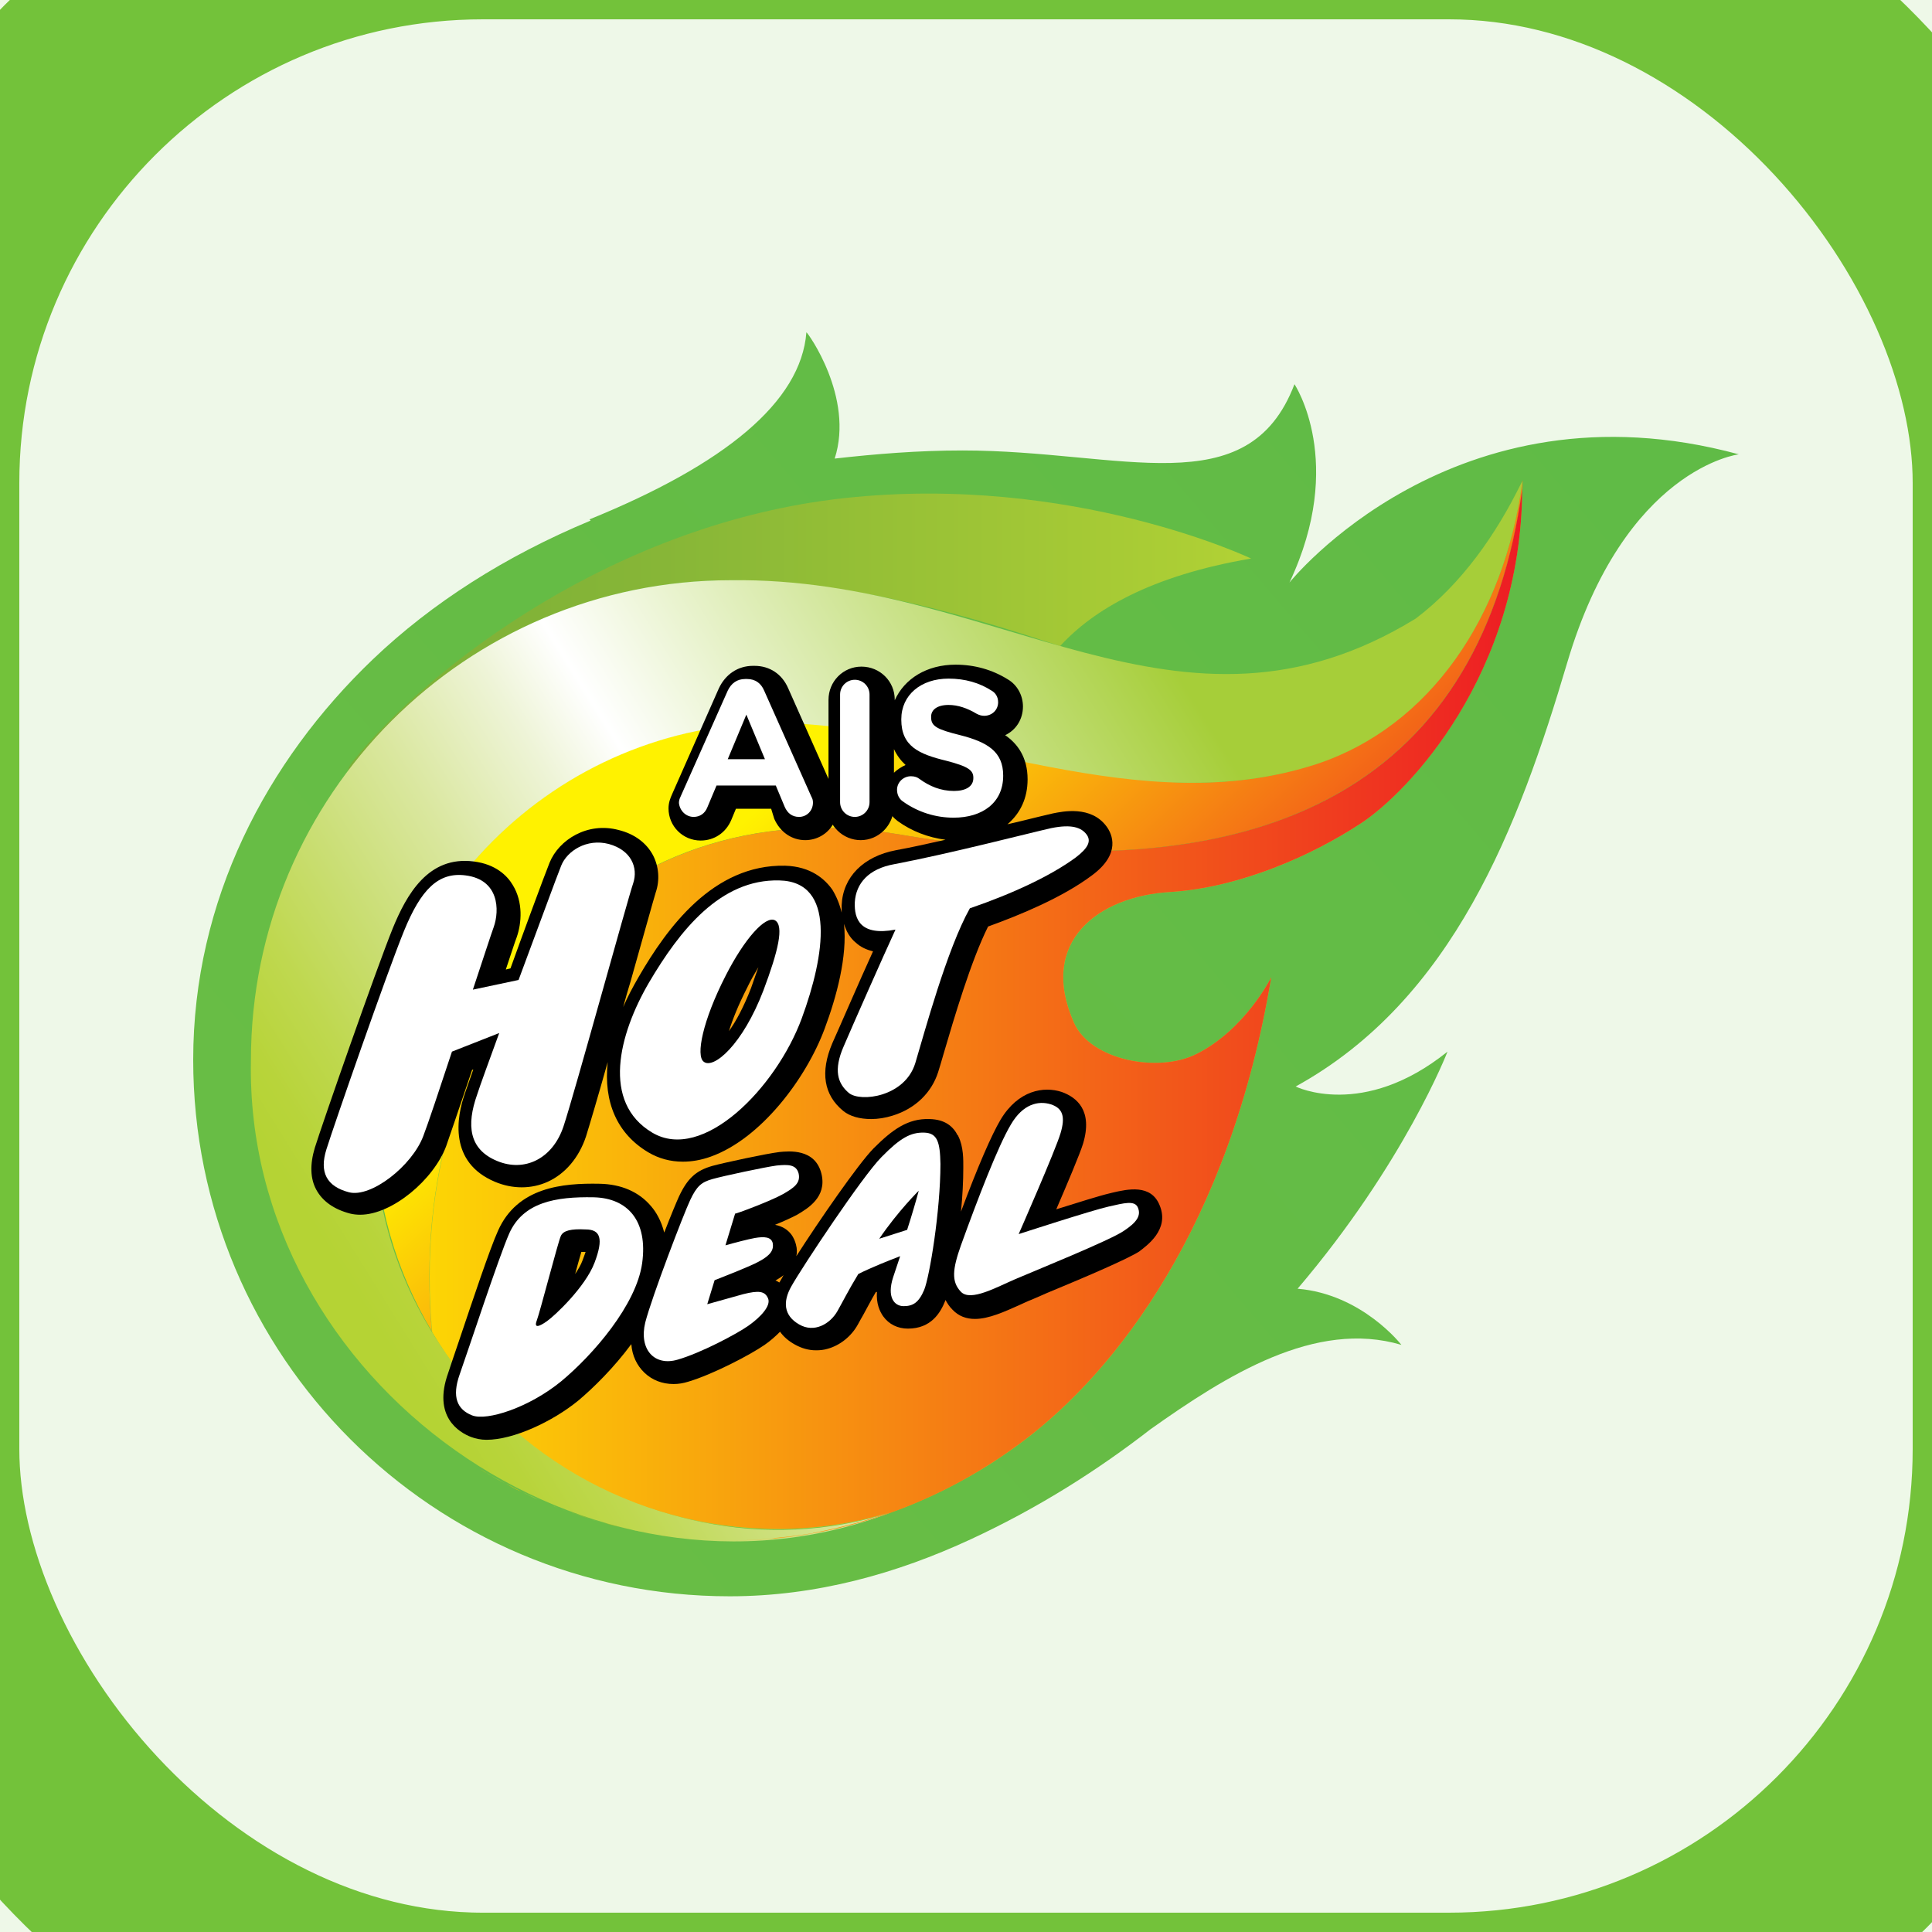
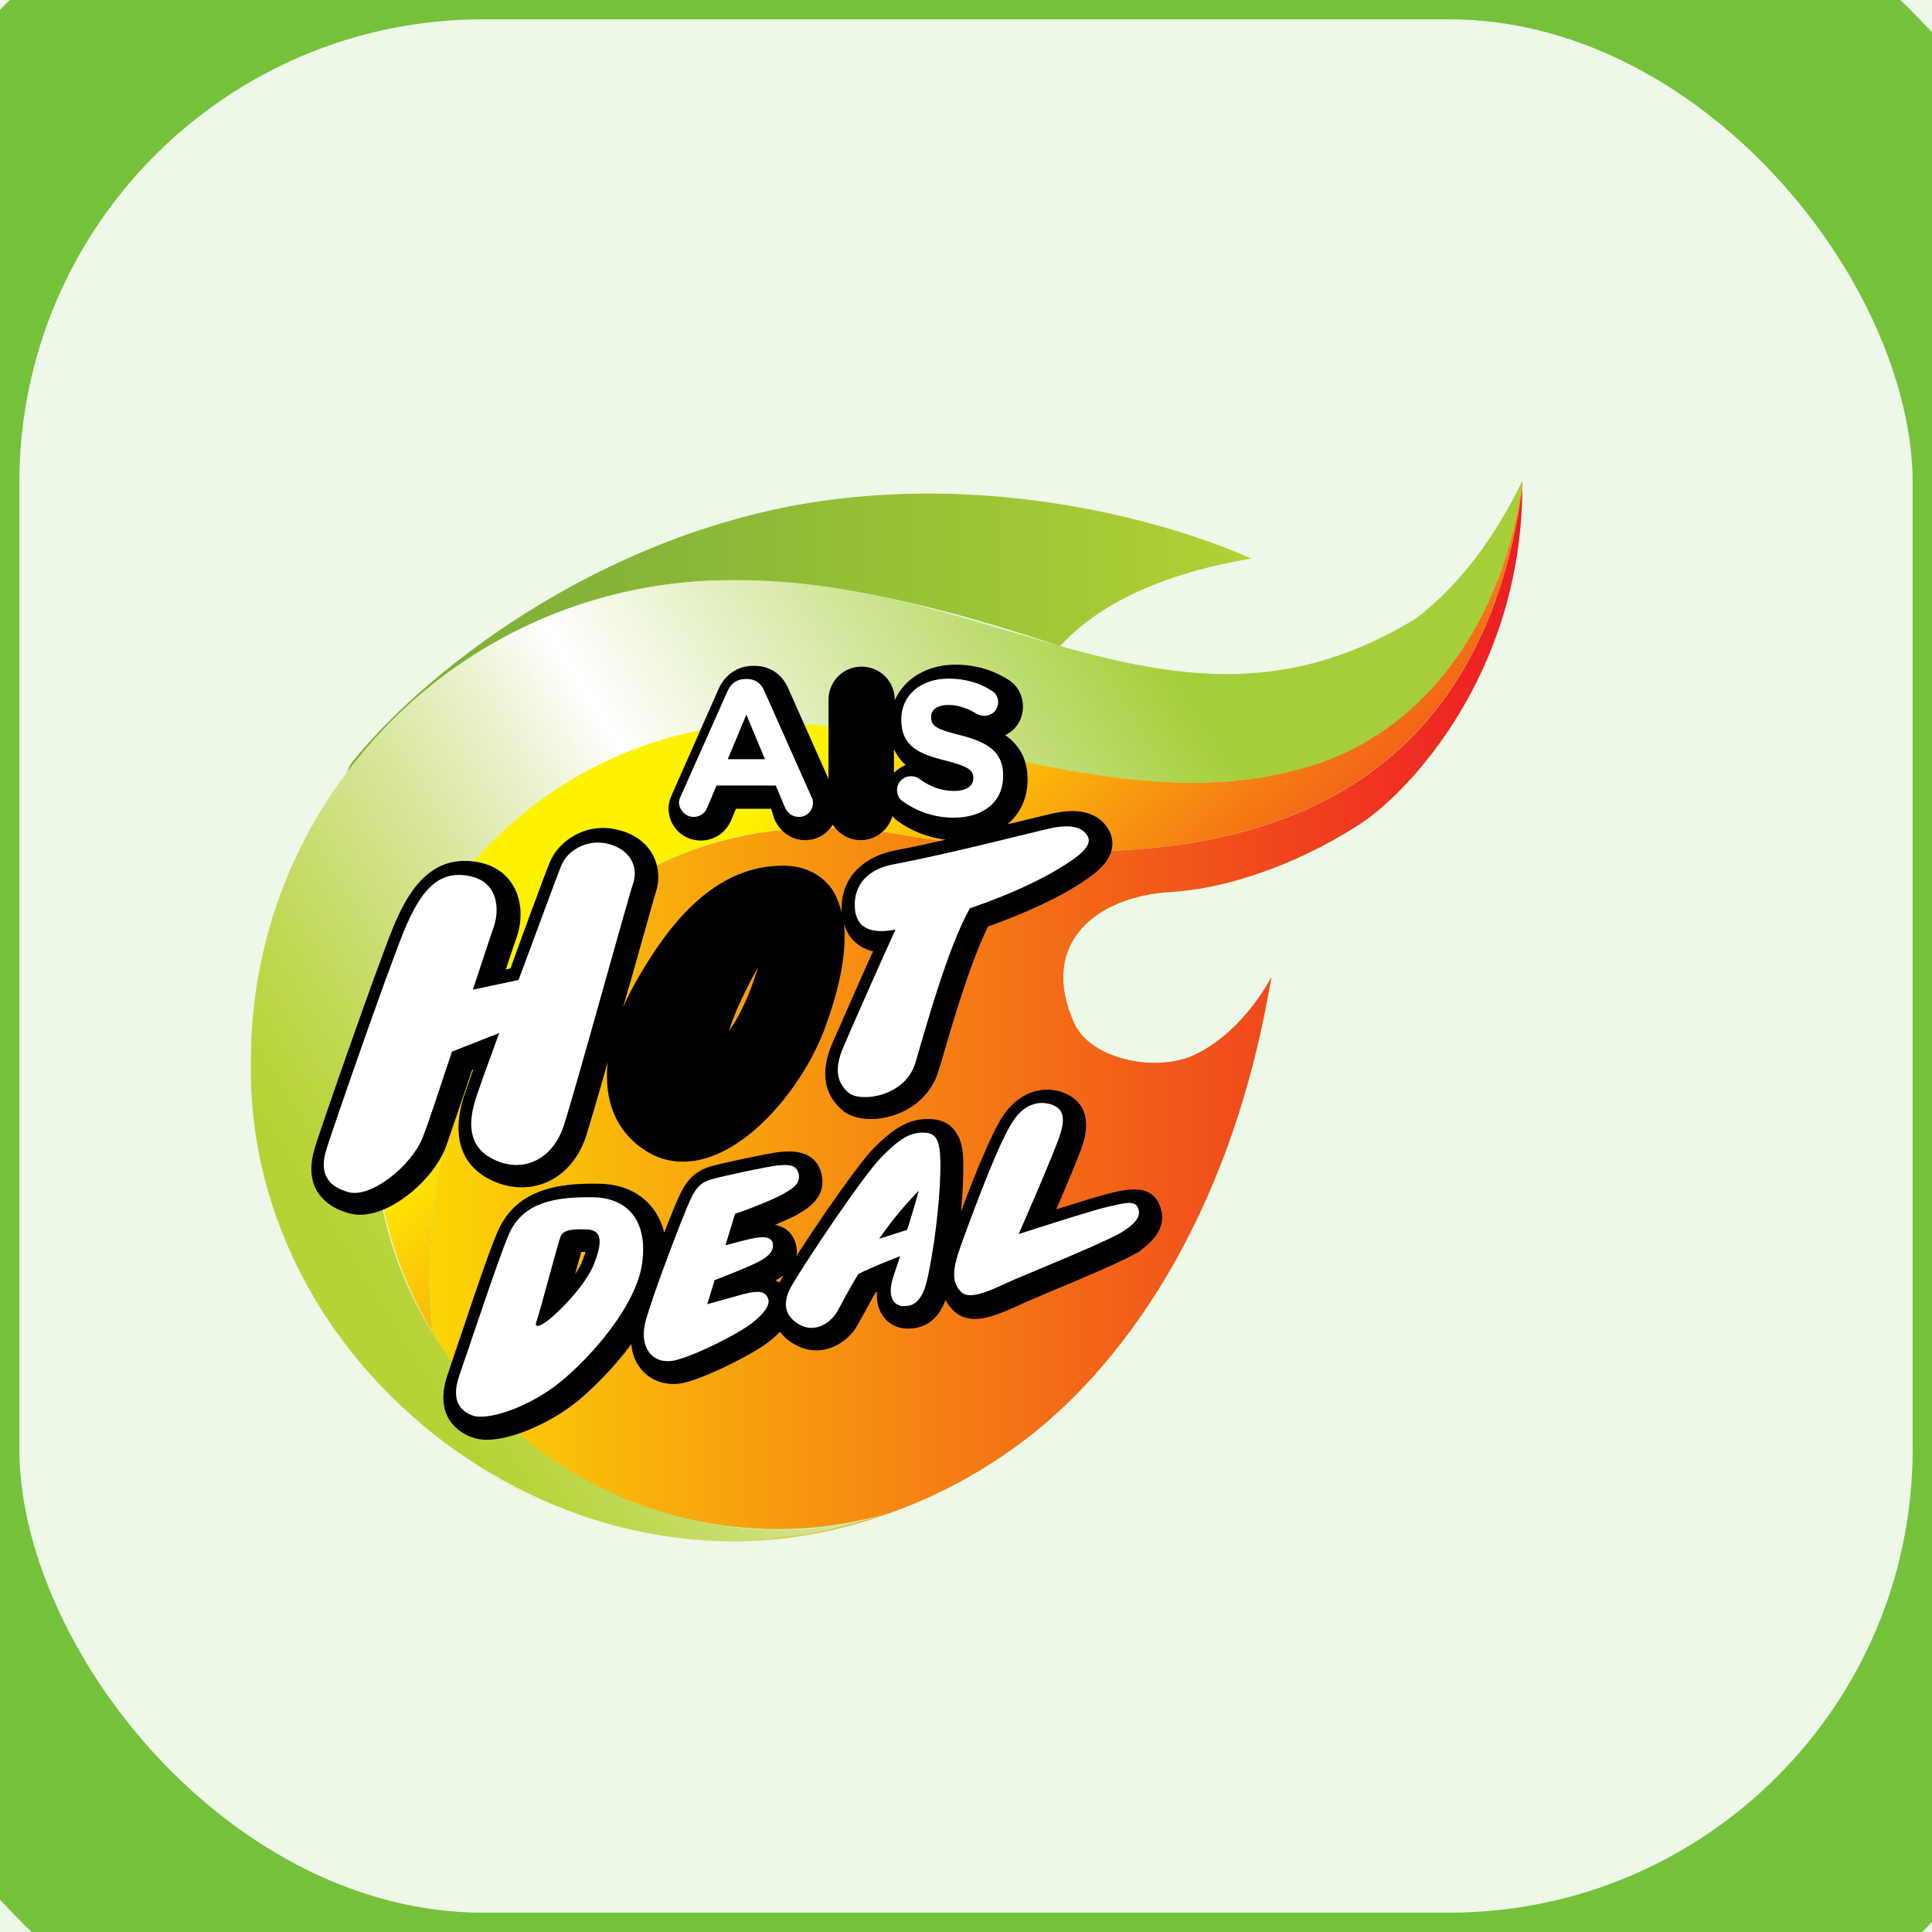
<svg xmlns="http://www.w3.org/2000/svg" width="100" height="100" viewBox="0 0 100 100" fill="none">
  <rect x="0" y="0" width="100" height="100" fill="#333333" stroke="none" />
  <g clip-path="url(#clip0_240_325)">
    <rect width="100" height="100" fill="#EEF8E8" />
-     <path d="M66.742 30.153C69.689 23.917 67.002 19.887 67.002 19.887C64.597 26.183 58.06 23.316 49.819 23.316C47.514 23.316 45.328 23.496 43.203 23.736C44.226 20.569 41.8 17.2 41.739 17.2C41.459 20.809 37.509 24.037 30.511 26.884C30.511 26.884 30.531 26.904 30.571 26.945C26.14 28.789 22.351 31.215 19.303 34.123C13.79 39.396 10 46.594 10 54.854C10 70.193 22.431 82.624 37.769 82.624C42.261 82.624 46.431 81.441 50.241 79.676C53.789 78.032 56.857 76.067 59.544 73.982C63.474 71.195 68.085 68.288 72.536 69.611C72.536 69.611 70.511 66.985 67.163 66.704C72.697 60.208 74.922 54.433 74.922 54.433C70.531 57.962 67.063 56.238 67.063 56.238C75.223 51.747 78.612 42.764 81.118 34.303C84.105 24.218 90 23.516 90 23.516C75.243 19.506 66.742 30.153 66.742 30.153Z" fill="url(#paint0_linear_240_325)" />
    <path d="M37.829 30.033C44.185 30.033 50.541 32.017 54.872 33.441C56.576 31.576 59.564 29.792 64.757 28.91C64.757 28.91 55.514 24.499 43.704 25.782C31.895 27.065 22.23 34.464 18.24 39.436C18.08 39.637 18.02 39.797 17.98 39.977C22.511 33.942 29.709 30.033 37.829 30.033Z" fill="url(#paint1_linear_240_325)" />
    <path d="M71.474 41.822C74.221 39.456 78.732 33.741 78.792 25.32C76.727 40.117 66.161 46.553 46.632 43.225C31.093 40.578 20.968 53.391 22.351 68.929C26 75.045 32.637 79.155 40.276 79.155C42.301 79.155 44.246 78.854 46.09 78.293C47.955 77.631 49.72 76.749 51.364 75.706C51.905 75.345 52.446 74.984 52.968 74.584C57.74 70.995 63.654 63.476 65.8 50.584C65.8 50.584 64.456 53.29 61.93 54.553C59.945 55.556 56.456 54.874 55.594 52.949C53.71 48.719 56.877 46.393 60.547 46.172C64.196 45.952 67.965 44.248 70.431 42.624C70.592 42.523 70.752 42.403 70.933 42.263C71.093 42.142 71.273 42.002 71.454 41.842C71.454 41.842 71.474 41.842 71.474 41.822Z" fill="url(#paint2_linear_240_325)" />
    <path d="M68.186 39.516C61.789 41.641 55.855 39.876 49.198 38.653C46.411 38.132 43.364 37.39 40.276 37.39C28.747 37.39 19.404 46.733 19.404 58.262C19.404 62.152 20.486 65.781 22.351 68.909C20.968 53.35 31.093 40.538 46.632 43.205C66.16 46.533 76.727 40.117 78.792 25.3C78.792 25.16 78.812 25.019 78.812 24.879C78.812 24.879 78.812 24.899 78.792 24.899C77.89 31.896 74 37.571 68.186 39.516Z" fill="url(#paint3_linear_240_325)" />
    <path d="M78.752 24.98C77.449 27.646 75.664 30.213 73.278 32.017C60.987 39.556 51.704 29.852 37.83 30.032C24.115 30.032 12.988 41.16 12.988 54.874C12.647 71.536 30.491 84.248 46.09 78.293C33.038 82.403 19.143 71.736 19.404 58.283C19.404 46.754 28.747 37.411 40.276 37.411C49.82 37.651 58.922 42.563 68.186 39.536C74 37.591 77.87 31.937 78.792 24.939C78.792 24.939 78.772 24.959 78.752 24.98Z" fill="url(#paint4_linear_240_325)" />
    <path d="M25.179 76.247C25.078 76.187 24.958 76.107 24.858 76.047C24.958 76.107 25.078 76.167 25.179 76.247Z" fill="url(#paint5_linear_240_325)" />
    <path d="M37.77 79.716C37.028 79.716 36.286 79.676 35.565 79.596C36.286 79.676 37.028 79.716 37.77 79.716Z" fill="url(#paint6_linear_240_325)" />
    <path d="M29.591 78.292C29.932 78.412 30.273 78.533 30.613 78.633C30.313 78.533 30.012 78.432 29.711 78.332C29.671 78.332 29.631 78.312 29.591 78.292Z" fill="url(#paint7_linear_240_325)" />
    <path d="M28.668 77.951C28.407 77.851 28.126 77.731 27.866 77.61C28.126 77.731 28.407 77.851 28.668 77.951Z" fill="url(#paint8_linear_240_325)" />
    <path d="M26.181 76.788C26.462 76.928 26.743 77.089 27.023 77.229C26.923 77.189 26.823 77.129 26.723 77.089C26.522 76.989 26.362 76.888 26.181 76.788Z" fill="url(#paint9_linear_240_325)" />
    <path d="M33.338 79.295C33.84 79.395 34.341 79.455 34.862 79.516C34.762 79.495 34.662 79.495 34.561 79.475C34.16 79.435 33.739 79.375 33.338 79.295Z" fill="url(#paint10_linear_240_325)" />
    <path d="M46.652 43.205C31.113 40.538 20.968 53.37 22.371 68.949C26.02 75.044 32.657 79.134 40.276 79.134C42.301 79.134 44.246 78.834 46.09 78.272C44.807 78.733 43.484 79.074 42.141 79.335C42.12 79.335 42.1 79.335 42.08 79.355C41.479 79.455 40.857 79.535 40.216 79.596C40.135 79.596 40.055 79.616 39.975 79.636C39.273 79.696 38.551 79.736 37.83 79.736C43.524 79.736 48.737 77.771 52.968 74.583C57.739 70.994 63.654 63.475 65.8 50.583C65.8 50.583 64.456 53.29 61.93 54.553C59.945 55.555 56.456 54.874 55.594 52.949C53.709 48.718 56.877 46.392 60.547 46.172C64.196 45.951 67.965 44.247 70.431 42.623C72.857 41.039 78.732 34.944 78.792 25.3C76.747 40.117 66.181 46.533 46.652 43.205Z" fill="url(#paint11_linear_240_325)" />
    <path d="M31.235 78.814C31.716 78.955 32.197 79.075 32.679 79.175C32.478 79.135 32.258 79.075 32.057 79.035C31.776 78.955 31.496 78.875 31.235 78.814Z" fill="url(#paint12_linear_240_325)" />
    <path d="M33.099 79.254C33.179 79.275 33.279 79.275 33.359 79.295C33.139 79.254 32.918 79.214 32.678 79.154C32.818 79.194 32.958 79.234 33.099 79.254Z" fill="url(#paint13_linear_240_325)" />
    <path d="M30.854 78.713C30.974 78.754 31.094 78.774 31.215 78.814C31.014 78.754 30.814 78.713 30.613 78.653C30.713 78.673 30.773 78.693 30.854 78.713Z" fill="url(#paint14_linear_240_325)" />
    <path d="M35.425 79.596C35.465 79.596 35.525 79.596 35.565 79.596C35.325 79.576 35.104 79.536 34.883 79.516C35.044 79.556 35.244 79.596 35.425 79.596Z" fill="url(#paint15_linear_240_325)" />
    <path d="M37.83 79.736C37.81 79.736 37.79 79.736 37.77 79.736C37.79 79.715 37.81 79.736 37.83 79.736Z" fill="url(#paint16_linear_240_325)" />
    <path d="M28.728 77.991C29.009 78.111 29.309 78.211 29.59 78.312C29.289 78.211 28.968 78.091 28.668 77.971C28.688 77.971 28.708 77.971 28.728 77.991Z" fill="url(#paint17_linear_240_325)" />
    <path d="M25.46 76.407C25.68 76.548 25.921 76.668 26.161 76.788C25.821 76.608 25.5 76.427 25.179 76.247C25.279 76.287 25.38 76.347 25.46 76.407Z" fill="url(#paint18_linear_240_325)" />
    <path d="M27.524 77.47C27.645 77.53 27.745 77.57 27.865 77.61C27.585 77.49 27.284 77.349 27.003 77.209C27.184 77.309 27.364 77.389 27.524 77.47Z" fill="url(#paint19_linear_240_325)" />
    <path d="M24.437 55.376L24.497 55.356C24.296 55.917 24.156 56.338 24.076 56.559C23.615 57.842 23.234 60.168 25.62 61.17C26.522 61.551 27.504 61.551 28.346 61.17C29.269 60.749 29.971 59.907 30.331 58.824C30.512 58.243 30.953 56.759 31.454 54.975C31.234 57.04 31.935 58.684 33.559 59.646C34.101 59.967 34.702 60.128 35.344 60.128C35.805 60.128 36.286 60.047 36.788 59.867C39.374 58.945 41.72 55.837 42.682 53.25C43.304 51.586 43.865 49.501 43.685 47.817C43.805 48.218 44.005 48.559 44.306 48.799C44.547 49.02 44.848 49.16 45.188 49.24C44.447 50.864 43.464 53.15 43.083 53.992C42.442 55.496 42.642 56.679 43.645 57.501C43.986 57.782 44.507 57.922 45.088 57.922C45.449 57.922 45.83 57.862 46.211 57.742C47.374 57.381 48.216 56.559 48.557 55.496C48.637 55.235 48.737 54.915 48.838 54.554C49.379 52.709 50.261 49.722 51.143 47.957C52.807 47.356 54.993 46.453 56.517 45.311C58.041 44.188 57.559 43.165 57.279 42.784C56.477 41.681 54.993 42.002 54.492 42.103C54.131 42.183 53.489 42.343 52.667 42.544C52.507 42.584 52.326 42.624 52.146 42.664C52.807 42.103 53.188 41.321 53.188 40.338C53.188 39.195 52.667 38.493 52.026 38.052C52.587 37.792 52.948 37.23 52.948 36.569C52.948 35.987 52.647 35.446 52.166 35.165C51.364 34.664 50.442 34.403 49.459 34.403C47.975 34.403 46.813 35.125 46.311 36.248V36.208C46.311 35.266 45.549 34.504 44.587 34.504C43.645 34.504 42.883 35.266 42.883 36.228V40.318L40.797 35.626C40.477 34.885 39.835 34.464 39.053 34.464H38.973C38.191 34.464 37.549 34.905 37.209 35.626L34.782 41.12C34.702 41.301 34.602 41.541 34.602 41.842C34.602 42.764 35.344 43.506 36.266 43.506C36.968 43.506 37.569 43.105 37.85 42.443L38.091 41.862H39.915L40.076 42.383C40.377 43.065 40.978 43.486 41.68 43.486C42.281 43.486 42.823 43.165 43.103 42.684C43.163 42.784 43.244 42.885 43.344 42.985C43.665 43.306 44.106 43.486 44.547 43.486C45.008 43.486 45.429 43.306 45.75 42.985C45.95 42.784 46.111 42.524 46.191 42.243C46.271 42.343 46.371 42.423 46.472 42.504C47.194 43.025 48.036 43.346 48.938 43.466C48.036 43.666 47.153 43.867 46.371 44.007C44.687 44.328 43.625 45.391 43.564 46.854C43.564 46.995 43.564 47.115 43.564 47.235C43.464 46.814 43.304 46.413 43.083 46.052C42.702 45.511 41.98 44.849 40.637 44.809C36.908 44.729 34.522 48.037 33.058 50.564C32.757 51.085 32.477 51.606 32.256 52.128C32.377 51.687 32.497 51.245 32.637 50.804C33.259 48.599 33.84 46.514 33.94 46.193C34.161 45.551 34.101 44.849 33.8 44.268C33.459 43.626 32.838 43.165 32.036 42.965C30.412 42.524 28.928 43.466 28.447 44.649C28.186 45.291 26.983 48.559 26.422 50.123L26.181 50.183C26.462 49.341 26.662 48.719 26.742 48.519C27.003 47.777 27.083 46.694 26.542 45.812C26.261 45.331 25.66 44.729 24.517 44.589C22.171 44.288 21.048 46.293 20.326 48.057C19.444 50.243 16.697 58.123 16.296 59.406C16.036 60.268 16.056 61.01 16.377 61.591C16.697 62.173 17.279 62.594 18.121 62.814C18.281 62.854 18.462 62.874 18.642 62.874C20.306 62.874 22.452 61.05 23.093 59.326C23.254 58.864 23.695 57.581 24.437 55.376ZM46.271 39.997V38.774C46.432 39.115 46.632 39.376 46.873 39.596C46.652 39.697 46.432 39.837 46.271 39.997ZM39.254 50.062C39.153 50.363 39.013 50.724 38.873 51.145C38.492 52.128 38.091 52.87 37.73 53.371C37.91 52.789 38.211 52.027 38.672 51.125C38.873 50.704 39.073 50.363 39.254 50.062Z" fill="black" />
    <path d="M60.026 62.394C59.584 61.271 58.361 61.551 57.579 61.732L57.419 61.772C56.978 61.872 55.755 62.253 54.672 62.594C55.234 61.291 55.895 59.727 56.056 59.206C56.577 57.481 55.735 56.8 54.953 56.519C54.031 56.218 52.707 56.419 51.785 57.962C51.324 58.744 50.622 60.348 49.74 62.714C49.82 61.912 49.86 61.13 49.86 60.449C49.86 60.048 49.88 59.366 49.599 58.804V58.764L49.579 58.785C49.339 58.303 48.918 57.942 48.116 57.922C46.993 57.882 46.191 58.464 45.209 59.446C44.407 60.268 42.401 63.175 41.218 65.02C41.259 64.84 41.259 64.639 41.199 64.419C41.138 64.178 40.938 63.556 40.116 63.396C40.557 63.216 40.998 63.015 41.259 62.875C41.8 62.554 42.803 61.972 42.522 60.769C42.201 59.426 40.818 59.587 40.356 59.627C39.675 59.707 37.449 60.188 36.868 60.348C36.026 60.589 35.584 60.99 35.143 61.932C35.023 62.193 34.722 62.915 34.381 63.797C34.221 63.175 33.96 62.734 33.7 62.434C33.078 61.692 32.156 61.291 31.033 61.271C29.108 61.231 26.782 61.451 25.78 63.697C25.359 64.619 24.437 67.386 23.755 69.411C23.514 70.133 23.294 70.754 23.194 71.075C22.392 73.321 23.755 74.143 24.396 74.383C24.617 74.464 24.898 74.524 25.178 74.524C26.582 74.524 28.607 73.582 29.95 72.479C30.712 71.837 31.775 70.794 32.677 69.572C32.717 70.153 32.958 70.674 33.359 71.055C33.76 71.436 34.281 71.637 34.863 71.637C35.123 71.637 35.364 71.597 35.624 71.516C36.908 71.135 38.853 70.113 39.574 69.612C39.895 69.391 40.156 69.15 40.376 68.93C40.557 69.191 40.818 69.411 41.138 69.591C41.499 69.792 41.86 69.892 42.241 69.892C42.442 69.892 42.642 69.872 42.843 69.812C43.484 69.632 44.066 69.17 44.407 68.549C44.487 68.409 44.567 68.248 44.687 68.048C44.868 67.727 45.068 67.326 45.329 66.885C45.349 66.885 45.369 66.865 45.389 66.865C45.349 67.466 45.529 67.867 45.71 68.128C46.011 68.549 46.472 68.769 46.993 68.769C48.196 68.769 48.677 67.947 48.918 67.346C48.918 67.326 48.938 67.306 48.938 67.286C49.038 67.466 49.138 67.627 49.299 67.787C49.62 68.128 50.02 68.268 50.462 68.268C51.183 68.268 52.005 67.887 52.727 67.566C52.888 67.486 53.048 67.426 53.209 67.346C53.429 67.266 53.77 67.105 54.191 66.925C56.376 66.023 58.361 65.16 58.963 64.779C59.344 64.479 60.547 63.657 60.026 62.394ZM40.376 66.323C40.356 66.343 40.356 66.363 40.336 66.383C40.276 66.343 40.216 66.303 40.136 66.283C40.256 66.203 40.416 66.123 40.557 66.002C40.497 66.123 40.416 66.243 40.376 66.323ZM30.151 65.241C30.071 65.461 29.93 65.702 29.77 65.942C29.89 65.501 30.011 65.06 30.091 64.799C30.151 64.799 30.211 64.799 30.311 64.799C30.271 64.9 30.231 65.04 30.151 65.241Z" fill="black" />
    <path d="M35.904 42.283C36.225 42.283 36.485 42.103 36.606 41.802L37.087 40.659H40.155L40.616 41.762C40.756 42.083 40.997 42.283 41.358 42.283C41.759 42.283 42.079 41.963 42.079 41.541C42.079 41.441 42.059 41.341 41.999 41.241L39.553 35.747C39.393 35.366 39.092 35.145 38.671 35.145H38.571C38.15 35.145 37.849 35.366 37.668 35.747L35.222 41.241C35.162 41.361 35.142 41.461 35.142 41.562C35.182 41.962 35.503 42.283 35.904 42.283ZM38.631 36.99L39.593 39.296H37.668L38.631 36.99Z" fill="white" />
    <path d="M46.731 41.481C47.513 42.042 48.435 42.323 49.358 42.323C50.861 42.323 51.924 41.541 51.924 40.158V40.138C51.924 38.914 51.122 38.413 49.699 38.052C48.496 37.752 48.195 37.591 48.195 37.13V37.09C48.195 36.749 48.496 36.488 49.097 36.488C49.578 36.488 50.059 36.649 50.561 36.95C50.681 37.01 50.801 37.05 50.942 37.05C51.343 37.05 51.663 36.749 51.663 36.348C51.663 36.047 51.503 35.847 51.323 35.747C50.701 35.346 49.959 35.125 49.097 35.125C47.673 35.125 46.651 35.967 46.651 37.23V37.25C46.651 38.634 47.573 39.035 48.977 39.376C50.14 39.676 50.38 39.877 50.38 40.258V40.278C50.38 40.699 49.999 40.94 49.378 40.94C48.696 40.94 48.115 40.699 47.593 40.318C47.493 40.238 47.353 40.178 47.152 40.178C46.751 40.178 46.43 40.498 46.43 40.879C46.43 41.14 46.551 41.361 46.731 41.481Z" fill="white" />
-     <path d="M44.245 42.283C44.666 42.283 45.007 41.942 45.007 41.521V35.947C45.007 35.526 44.666 35.185 44.245 35.185C43.824 35.185 43.483 35.526 43.483 35.947V41.521C43.483 41.942 43.824 42.283 44.245 42.283Z" fill="white" />
    <path d="M25.839 53.47C25.298 54.954 24.857 56.157 24.696 56.658C24.135 58.242 24.275 59.485 25.719 60.087C27.142 60.688 28.606 59.986 29.167 58.302C29.729 56.618 32.496 46.513 32.776 45.711C33.037 44.909 32.676 44.006 31.513 43.685C30.37 43.385 29.348 44.046 29.047 44.808C28.826 45.35 27.844 48.036 26.841 50.723L24.476 51.224C25.017 49.6 25.438 48.297 25.558 47.976C25.859 47.114 25.839 45.53 24.095 45.31C22.691 45.129 21.789 46.031 20.907 48.197C20.024 50.362 17.278 58.262 16.897 59.485C16.516 60.688 16.917 61.41 18.059 61.711C19.202 62.011 21.328 60.347 21.909 58.803C22.15 58.182 22.751 56.377 23.393 54.432L25.839 53.47Z" fill="white" />
-     <path d="M33.759 58.624C36.386 60.188 40.175 56.298 41.499 52.709C42.702 49.441 43.283 45.631 40.336 45.571C37.288 45.491 35.183 48.158 33.599 50.844C32.015 53.551 31.133 57.06 33.759 58.624ZM37.569 50.483C38.531 48.599 39.614 47.376 40.115 47.636C40.596 47.917 40.276 49.24 39.514 51.265C38.431 54.092 36.927 55.356 36.426 54.955C36.005 54.654 36.366 52.829 37.569 50.483Z" fill="white" />
    <path d="M43.944 56.578C44.546 57.059 46.831 56.779 47.373 55.034C47.854 53.43 49.017 49.12 50.2 47.014C52.425 46.252 54.39 45.33 55.673 44.388C56.335 43.886 56.495 43.526 56.235 43.185C55.974 42.844 55.493 42.643 54.41 42.864C53.328 43.105 49.157 44.187 46.29 44.729C44.947 44.969 44.305 45.731 44.245 46.694C44.205 47.596 44.546 48.458 46.35 48.117C45.729 49.461 44.125 53.09 43.663 54.172C43.142 55.375 43.343 56.077 43.944 56.578Z" fill="white" />
    <path d="M30.732 61.972C28.747 61.932 27.082 62.233 26.361 63.837C25.819 65.06 24.215 69.952 23.794 71.135C23.373 72.318 23.674 72.96 24.436 73.26C25.198 73.561 27.383 72.859 29.047 71.496C30.692 70.132 32.937 67.546 33.238 65.381C33.539 63.195 32.496 62.012 30.732 61.972ZM30.772 65.361C30.291 66.624 28.707 68.108 28.306 68.388C27.905 68.669 27.624 68.769 27.784 68.348C27.945 67.927 28.887 64.278 29.027 63.977C29.148 63.696 29.549 63.596 30.311 63.636C31.073 63.636 31.253 64.097 30.772 65.361Z" fill="white" />
    <path d="M40.517 61.812C41.118 61.471 41.439 61.23 41.339 60.749C41.218 60.268 40.797 60.268 40.196 60.328C39.594 60.408 37.429 60.87 36.868 61.03C36.306 61.19 36.066 61.391 35.725 62.113C35.384 62.834 33.76 67.065 33.399 68.448C33.058 69.852 33.88 70.734 35.083 70.373C36.266 70.032 38.131 69.05 38.752 68.609C39.374 68.168 39.915 67.586 39.755 67.205C39.594 66.824 39.274 66.784 38.472 66.985C37.69 67.205 36.607 67.506 36.607 67.506L36.988 66.263C37.65 66.002 38.833 65.541 39.274 65.3C39.915 64.96 40.056 64.679 39.995 64.338C39.915 64.017 39.554 63.997 39.073 64.078C38.732 64.138 37.97 64.338 37.549 64.458L38.05 62.814C38.05 62.854 39.915 62.153 40.517 61.812Z" fill="white" />
    <path d="M47.835 58.624C47.133 58.604 46.592 58.905 45.629 59.887C44.647 60.87 41.519 65.581 40.958 66.584C40.516 67.366 40.556 68.088 41.358 68.549C42.141 69.01 42.963 68.529 43.343 67.867C43.584 67.446 43.925 66.764 44.426 65.942C45.148 65.581 45.97 65.261 46.592 65.02C46.451 65.441 46.331 65.802 46.231 66.103C45.89 67.145 46.291 67.606 46.772 67.606C47.253 67.606 47.554 67.426 47.835 66.764C48.115 66.083 48.677 62.674 48.677 60.248C48.657 59.105 48.516 58.644 47.835 58.624ZM45.509 64.118C46.491 62.674 47.554 61.632 47.554 61.632C47.414 62.153 47.193 62.915 46.953 63.657L45.509 64.118Z" fill="white" />
    <path d="M58.901 62.513C58.741 62.112 58.179 62.273 57.377 62.453C56.555 62.633 52.726 63.877 52.726 63.877C52.726 63.877 54.63 59.546 54.891 58.663C55.152 57.801 55.011 57.36 54.39 57.16C53.748 56.959 52.946 57.14 52.325 58.202C51.663 59.305 50.6 62.072 49.738 64.458C49.297 65.701 49.237 66.343 49.738 66.864C50.239 67.385 51.583 66.623 52.565 66.202C53.548 65.781 57.458 64.197 58.159 63.716C58.861 63.255 59.062 62.914 58.901 62.513Z" fill="white" />
    <rect x="-4.5" y="-4.5" width="109" height="109" rx="29.5" stroke="#73C23A" stroke-width="11" />
  </g>
  <defs>
    <linearGradient id="paint0_linear_240_325" x1="143.835" y1="-31.859" x2="-160.169" y2="227.974" gradientUnits="userSpaceOnUse">
      <stop stop-color="#58B947" />
      <stop offset="1" stop-color="#80C342" />
    </linearGradient>
    <linearGradient id="paint1_linear_240_325" x1="17.987" y1="32.761" x2="64.754" y2="32.761" gradientUnits="userSpaceOnUse">
      <stop stop-color="#7BAF37" />
      <stop offset="0.35" stop-color="#87B637" />
      <stop offset="0.93" stop-color="#ACCE35" />
      <stop offset="1" stop-color="#B2D235" />
    </linearGradient>
    <linearGradient id="paint2_linear_240_325" x1="12.984" y1="52.224" x2="78.806" y2="52.224" gradientUnits="userSpaceOnUse">
      <stop stop-color="#A6CE39" />
      <stop offset="0.795" stop-color="#AFD136" />
      <stop offset="1" stop-color="#B2D235" />
    </linearGradient>
    <linearGradient id="paint3_linear_240_325" x1="36.366" y1="31.557" x2="63.61" y2="60.974" gradientUnits="userSpaceOnUse">
      <stop offset="0.237" stop-color="#FFF200" />
      <stop offset="1" stop-color="#ED1C24" />
    </linearGradient>
    <linearGradient id="paint4_linear_240_325" x1="18.214" y1="66.712" x2="63.335" y2="38.676" gradientUnits="userSpaceOnUse">
      <stop stop-color="#B5D334" />
      <stop offset="0.043" stop-color="#B8D43A" />
      <stop offset="0.113" stop-color="#BFD84F" />
      <stop offset="0.204" stop-color="#CADE74" />
      <stop offset="0.31" stop-color="#DAE79F" />
      <stop offset="0.428" stop-color="#EEF4D7" />
      <stop offset="0.501" stop-color="white" />
      <stop offset="1" stop-color="#A6CE39" />
    </linearGradient>
    <linearGradient id="paint5_linear_240_325" x1="13.506" y1="76.139" x2="78.825" y2="76.139" gradientUnits="userSpaceOnUse">
      <stop stop-color="#FFF200" />
      <stop offset="1" stop-color="#ED1C24" />
    </linearGradient>
    <linearGradient id="paint6_linear_240_325" x1="13.505" y1="79.668" x2="78.824" y2="79.668" gradientUnits="userSpaceOnUse">
      <stop stop-color="#FFF200" />
      <stop offset="1" stop-color="#ED1C24" />
    </linearGradient>
    <linearGradient id="paint7_linear_240_325" x1="13.507" y1="78.47" x2="78.826" y2="78.47" gradientUnits="userSpaceOnUse">
      <stop stop-color="#FFF200" />
      <stop offset="1" stop-color="#ED1C24" />
    </linearGradient>
    <linearGradient id="paint8_linear_240_325" x1="13.506" y1="77.787" x2="78.825" y2="77.787" gradientUnits="userSpaceOnUse">
      <stop stop-color="#FFF200" />
      <stop offset="1" stop-color="#ED1C24" />
    </linearGradient>
    <linearGradient id="paint9_linear_240_325" x1="13.506" y1="77.006" x2="78.825" y2="77.006" gradientUnits="userSpaceOnUse">
      <stop stop-color="#FFF200" />
      <stop offset="1" stop-color="#ED1C24" />
    </linearGradient>
    <linearGradient id="paint10_linear_240_325" x1="13.505" y1="79.416" x2="78.824" y2="79.416" gradientUnits="userSpaceOnUse">
      <stop stop-color="#FFF200" />
      <stop offset="1" stop-color="#ED1C24" />
    </linearGradient>
    <linearGradient id="paint11_linear_240_325" x1="13.505" y1="52.517" x2="78.824" y2="52.517" gradientUnits="userSpaceOnUse">
      <stop stop-color="#FFF200" />
      <stop offset="1" stop-color="#ED1C24" />
    </linearGradient>
    <linearGradient id="paint12_linear_240_325" x1="13.507" y1="78.99" x2="78.826" y2="78.99" gradientUnits="userSpaceOnUse">
      <stop stop-color="#FFF200" />
      <stop offset="1" stop-color="#ED1C24" />
    </linearGradient>
    <linearGradient id="paint13_linear_240_325" x1="27.945" y1="82.382" x2="73.07" y2="54.343" gradientUnits="userSpaceOnUse">
      <stop stop-color="#B5D334" />
      <stop offset="0.043" stop-color="#B8D43A" />
      <stop offset="0.113" stop-color="#BFD84F" />
      <stop offset="0.204" stop-color="#CADE74" />
      <stop offset="0.31" stop-color="#DAE79F" />
      <stop offset="0.428" stop-color="#EEF4D7" />
      <stop offset="0.501" stop-color="white" />
      <stop offset="1" stop-color="#A6CE39" />
    </linearGradient>
    <linearGradient id="paint14_linear_240_325" x1="27.137" y1="81.081" x2="72.262" y2="53.042" gradientUnits="userSpaceOnUse">
      <stop stop-color="#B5D334" />
      <stop offset="0.043" stop-color="#B8D43A" />
      <stop offset="0.113" stop-color="#BFD84F" />
      <stop offset="0.204" stop-color="#CADE74" />
      <stop offset="0.31" stop-color="#DAE79F" />
      <stop offset="0.428" stop-color="#EEF4D7" />
      <stop offset="0.501" stop-color="white" />
      <stop offset="1" stop-color="#A6CE39" />
    </linearGradient>
    <linearGradient id="paint15_linear_240_325" x1="28.71" y1="83.613" x2="73.835" y2="55.575" gradientUnits="userSpaceOnUse">
      <stop stop-color="#B5D334" />
      <stop offset="0.043" stop-color="#B8D43A" />
      <stop offset="0.113" stop-color="#BFD84F" />
      <stop offset="0.204" stop-color="#CADE74" />
      <stop offset="0.31" stop-color="#DAE79F" />
      <stop offset="0.428" stop-color="#EEF4D7" />
      <stop offset="0.501" stop-color="white" />
      <stop offset="1" stop-color="#A6CE39" />
    </linearGradient>
    <linearGradient id="paint16_linear_240_325" x1="29.499" y1="84.883" x2="74.624" y2="56.845" gradientUnits="userSpaceOnUse">
      <stop stop-color="#B5D334" />
      <stop offset="0.043" stop-color="#B8D43A" />
      <stop offset="0.113" stop-color="#BFD84F" />
      <stop offset="0.204" stop-color="#CADE74" />
      <stop offset="0.31" stop-color="#DAE79F" />
      <stop offset="0.428" stop-color="#EEF4D7" />
      <stop offset="0.501" stop-color="white" />
      <stop offset="1" stop-color="#A6CE39" />
    </linearGradient>
    <linearGradient id="paint17_linear_240_325" x1="26.37" y1="79.846" x2="71.494" y2="51.807" gradientUnits="userSpaceOnUse">
      <stop stop-color="#B5D334" />
      <stop offset="0.043" stop-color="#B8D43A" />
      <stop offset="0.113" stop-color="#BFD84F" />
      <stop offset="0.204" stop-color="#CADE74" />
      <stop offset="0.31" stop-color="#DAE79F" />
      <stop offset="0.428" stop-color="#EEF4D7" />
      <stop offset="0.501" stop-color="white" />
      <stop offset="1" stop-color="#A6CE39" />
    </linearGradient>
    <linearGradient id="paint18_linear_240_325" x1="24.683" y1="77.132" x2="69.807" y2="49.093" gradientUnits="userSpaceOnUse">
      <stop stop-color="#B5D334" />
      <stop offset="0.043" stop-color="#B8D43A" />
      <stop offset="0.113" stop-color="#BFD84F" />
      <stop offset="0.204" stop-color="#CADE74" />
      <stop offset="0.31" stop-color="#DAE79F" />
      <stop offset="0.428" stop-color="#EEF4D7" />
      <stop offset="0.501" stop-color="white" />
      <stop offset="1" stop-color="#A6CE39" />
    </linearGradient>
    <linearGradient id="paint19_linear_240_325" x1="25.581" y1="78.576" x2="70.705" y2="50.538" gradientUnits="userSpaceOnUse">
      <stop stop-color="#B5D334" />
      <stop offset="0.043" stop-color="#B8D43A" />
      <stop offset="0.113" stop-color="#BFD84F" />
      <stop offset="0.204" stop-color="#CADE74" />
      <stop offset="0.31" stop-color="#DAE79F" />
      <stop offset="0.428" stop-color="#EEF4D7" />
      <stop offset="0.501" stop-color="white" />
      <stop offset="1" stop-color="#A6CE39" />
    </linearGradient>
    <clipPath id="clip0_240_325">
      <rect width="100" height="100" fill="white" />
    </clipPath>
  </defs>
</svg>